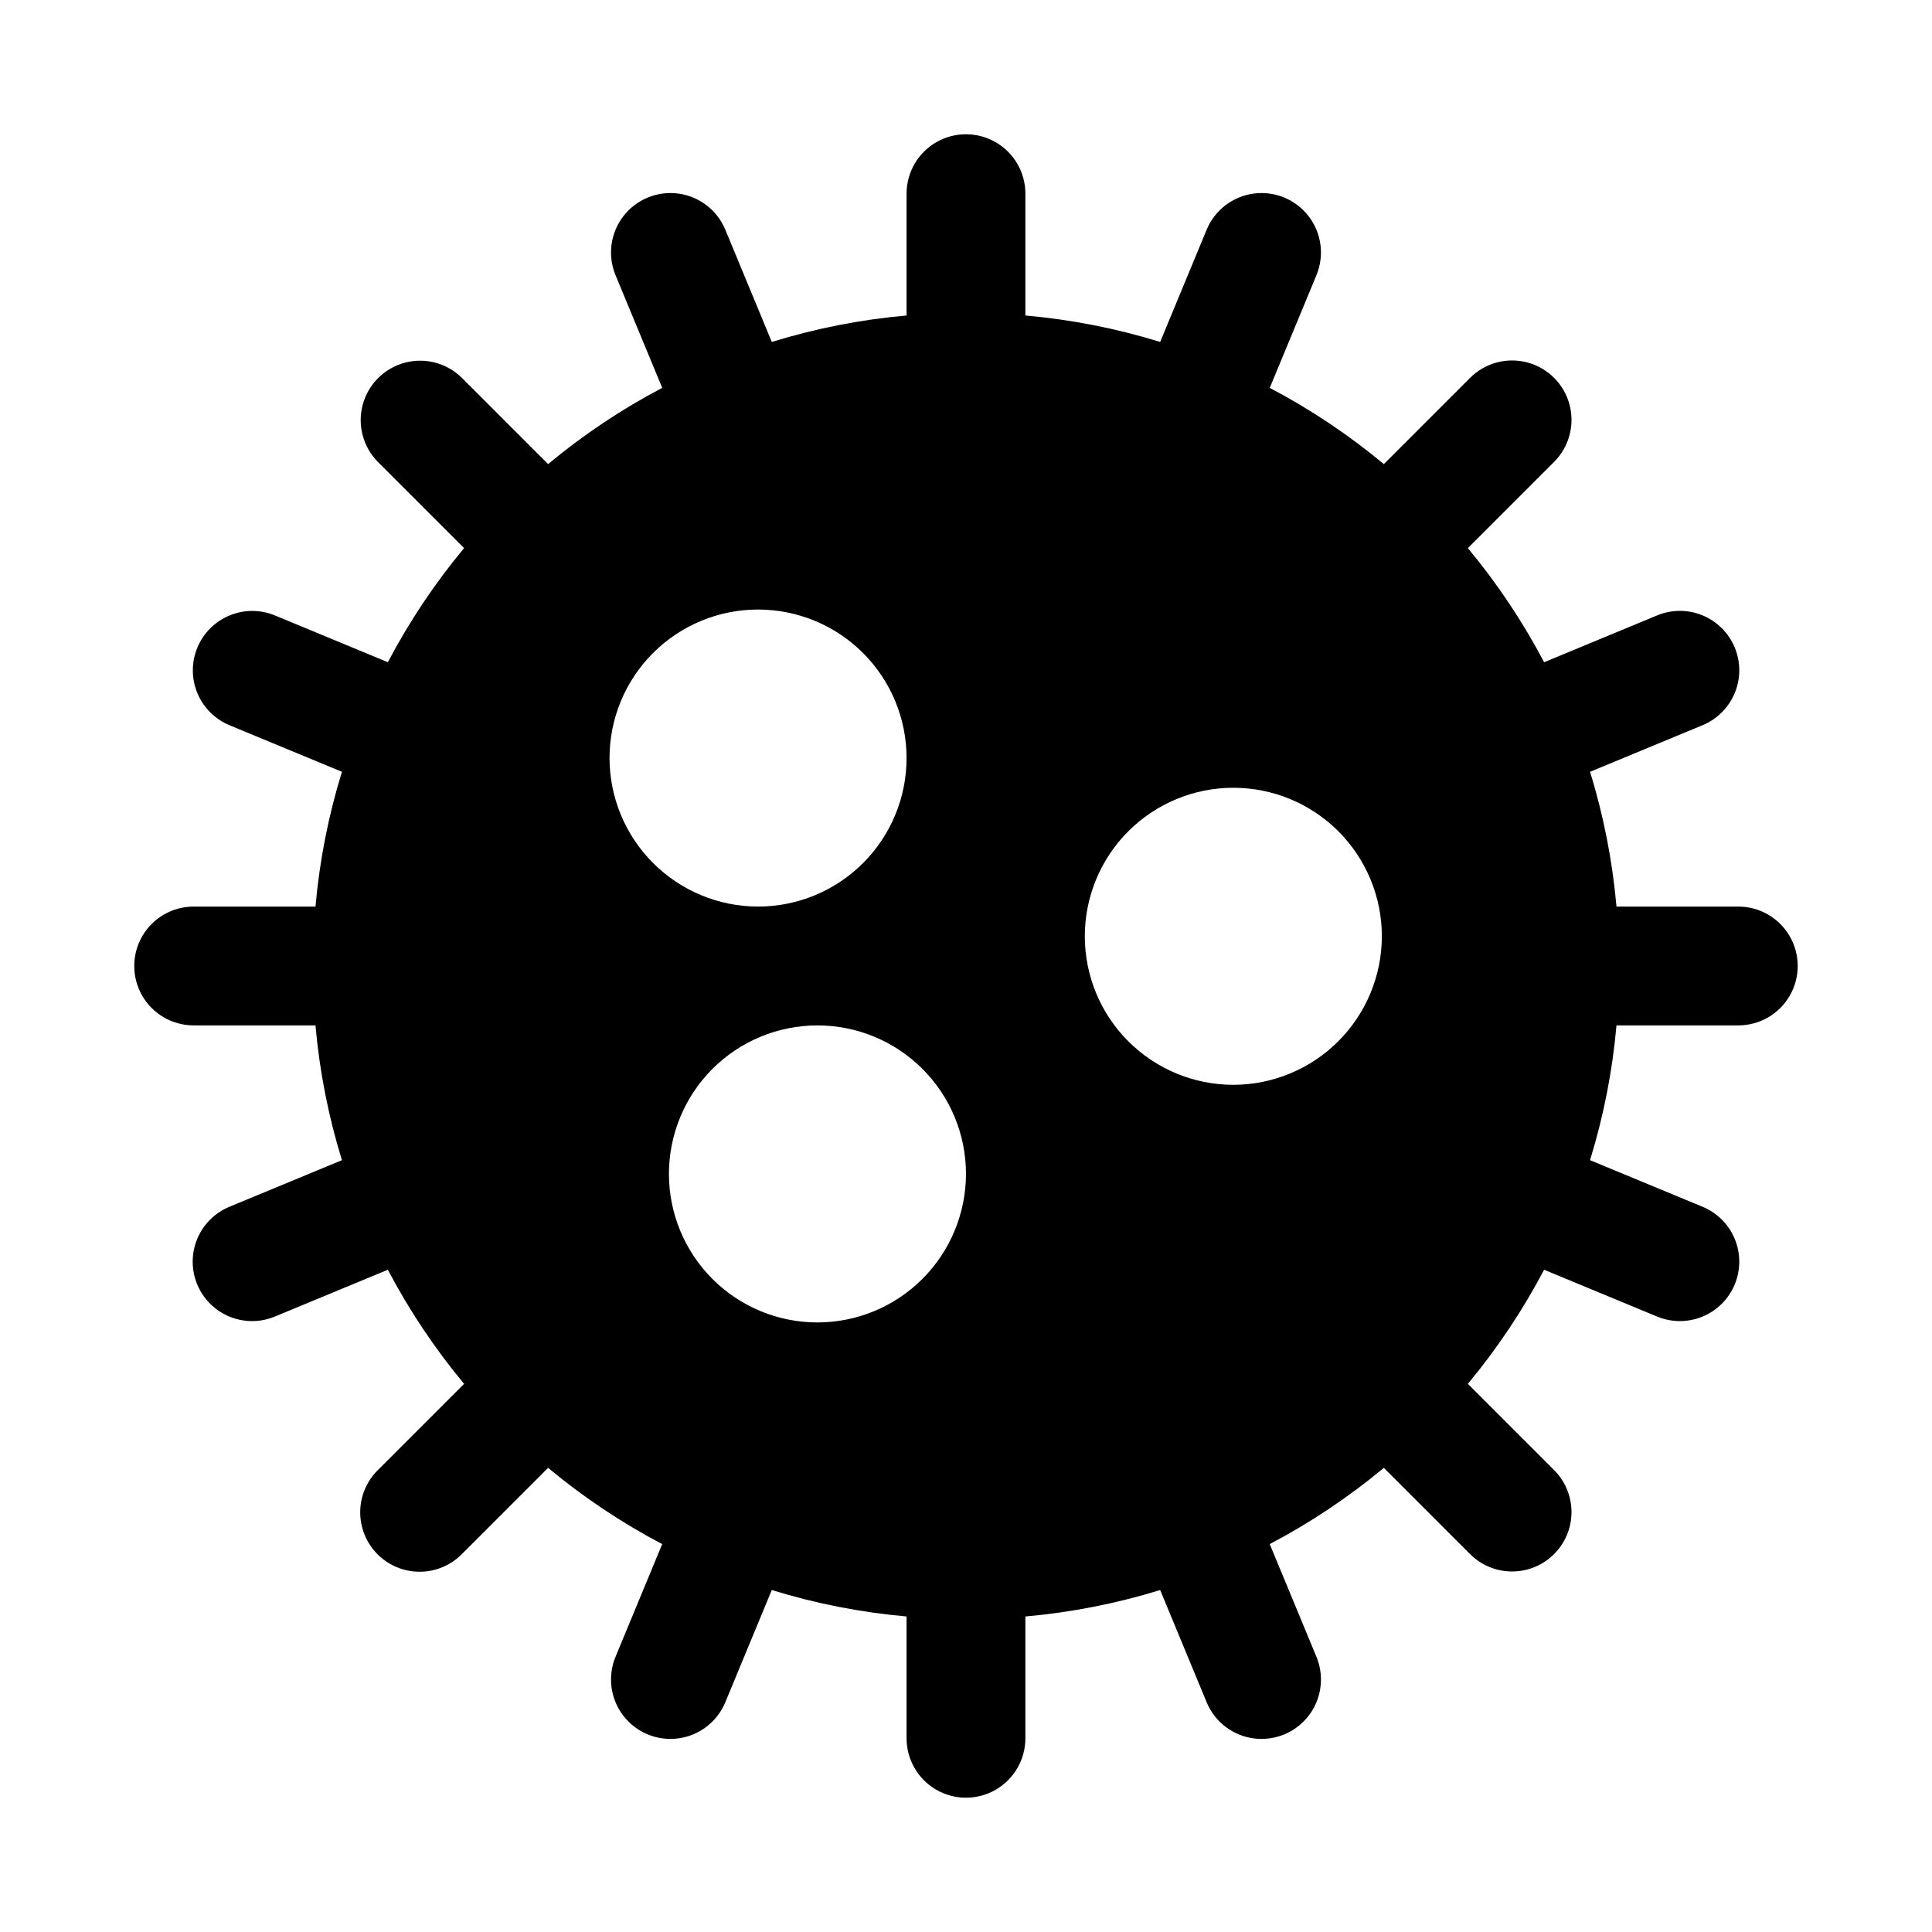
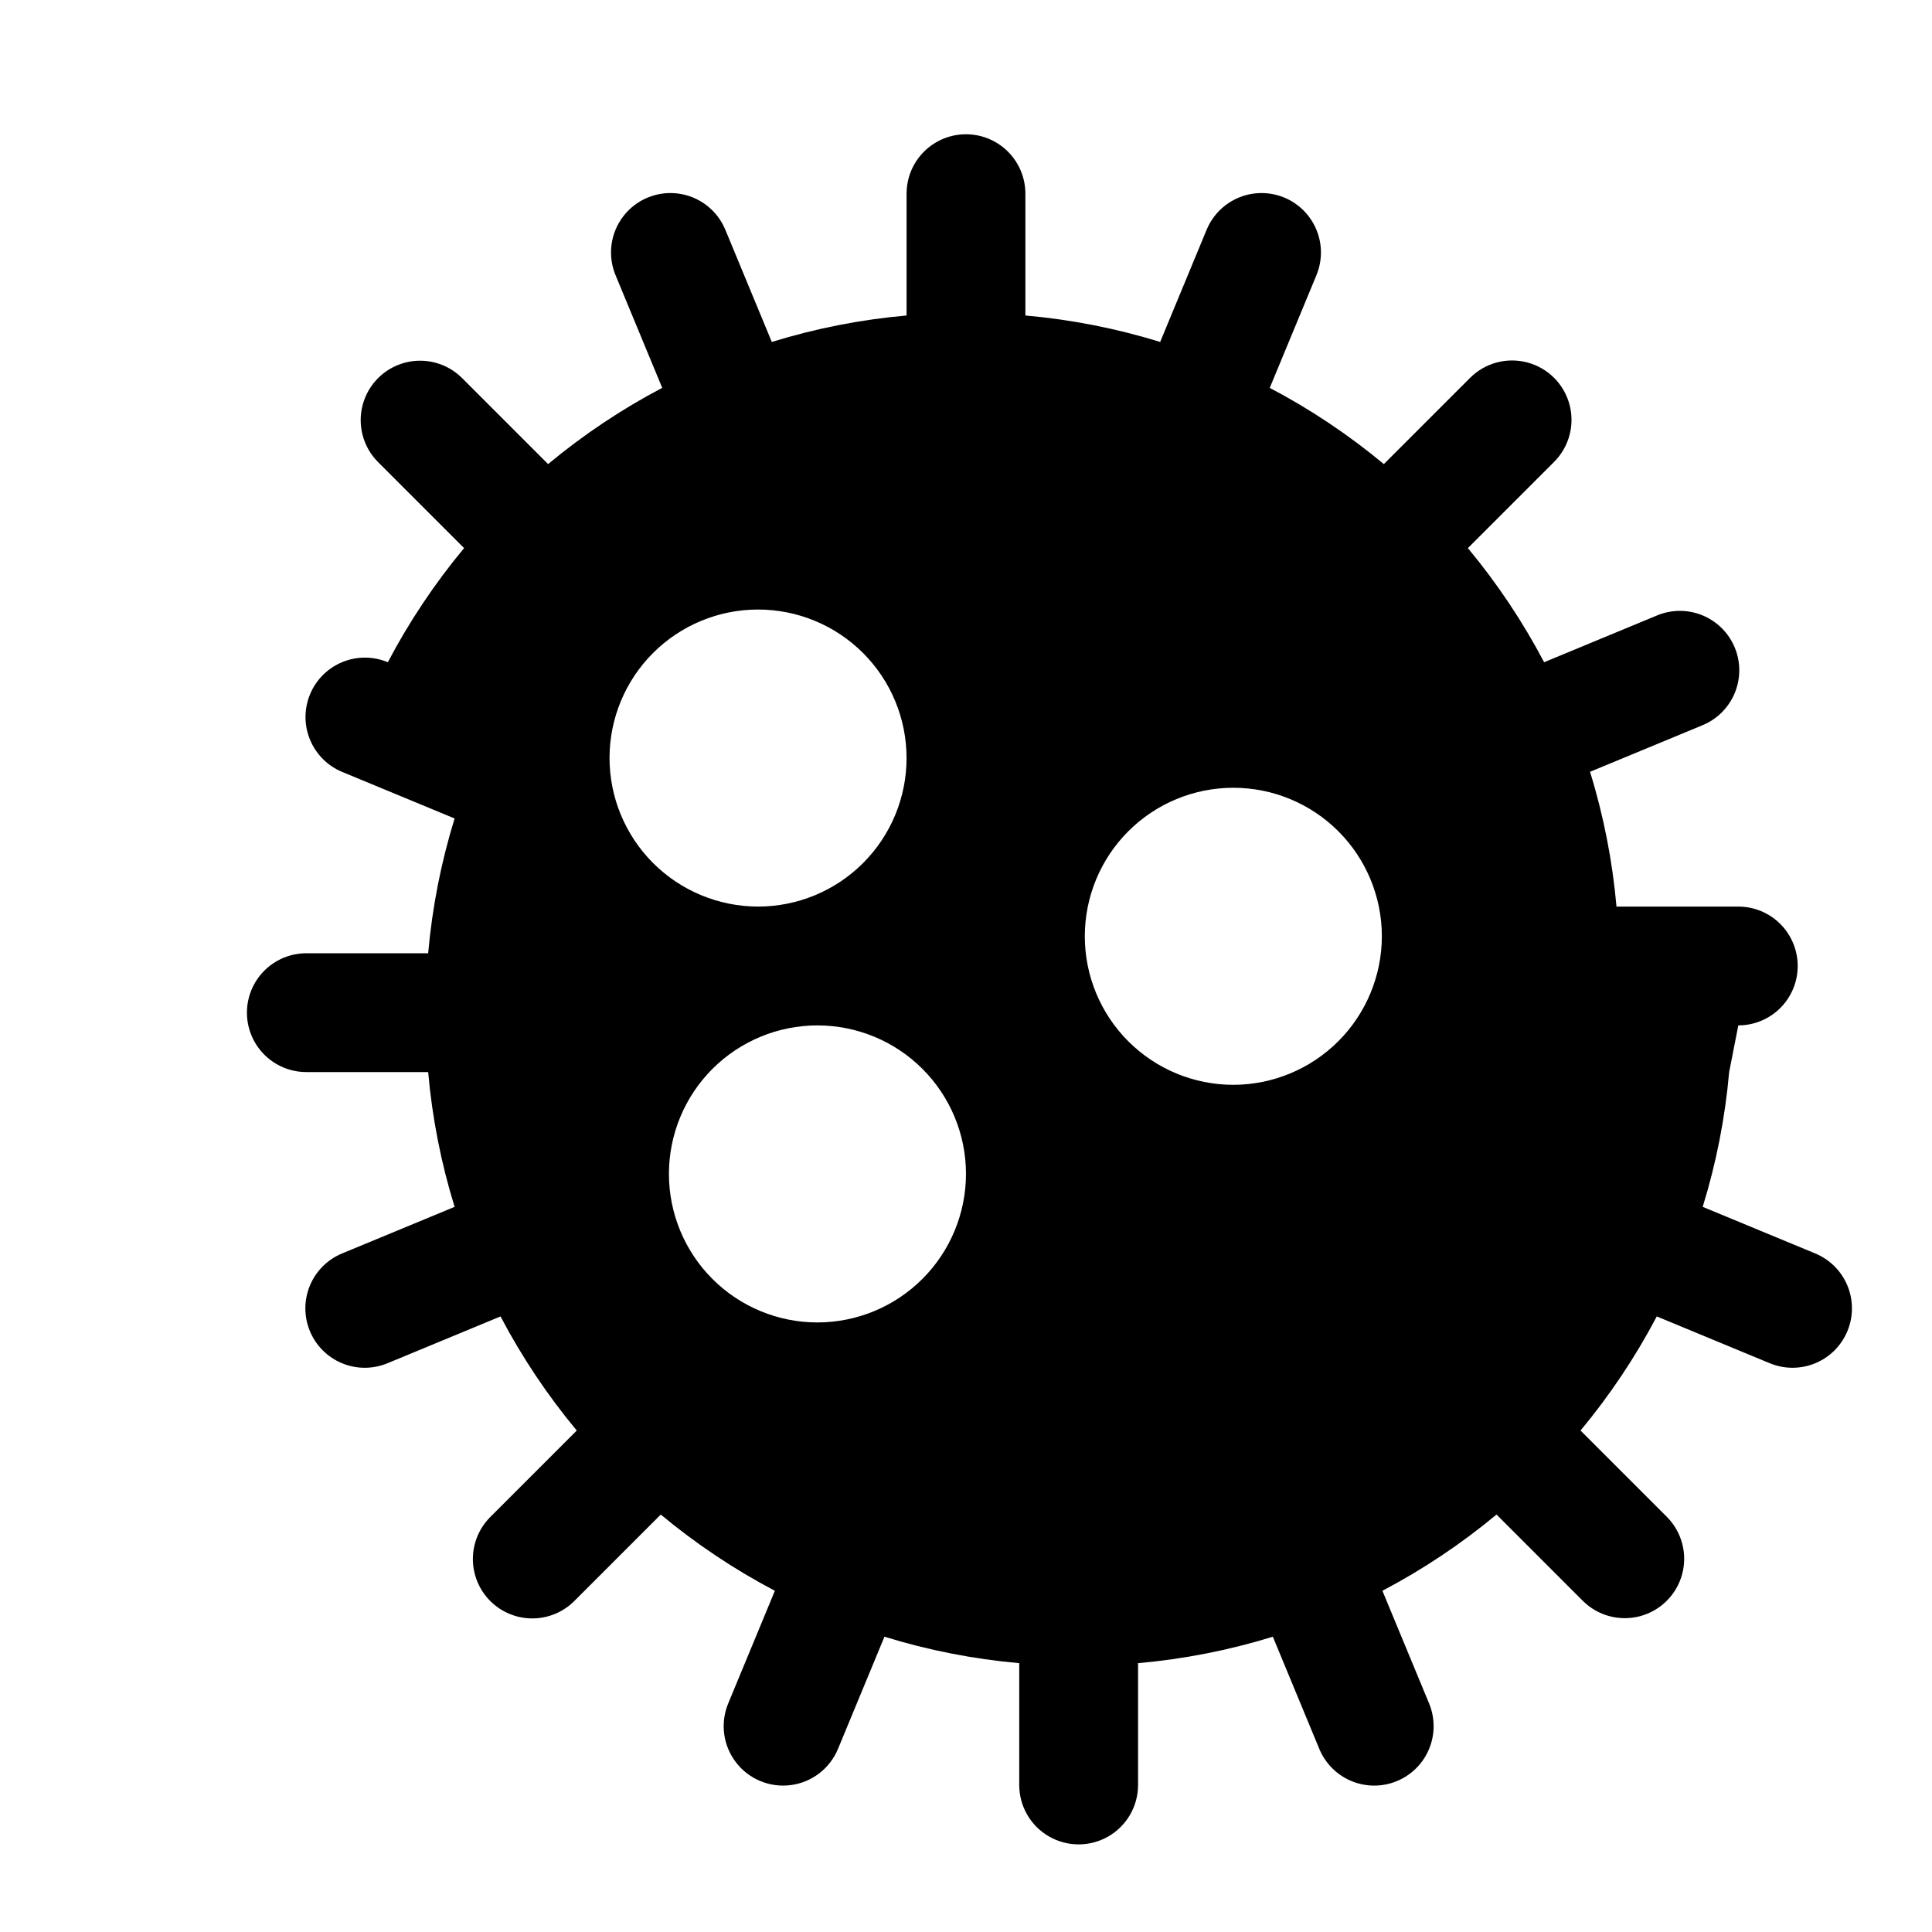
<svg xmlns="http://www.w3.org/2000/svg" fill="#000000" width="800px" height="800px" version="1.1" viewBox="144 144 512 512">
-   <path d="m604.67 415.74c5.625 0 10.82-3 13.633-7.871s2.812-10.875 0-15.746-8.008-7.871-13.633-7.871h-32.285c-1.07-12.121-3.418-24.094-7.008-35.715l29.738-12.316v-0.004c3.883-1.578 6.977-4.644 8.594-8.512 1.617-3.871 1.621-8.223 0.02-12.098-1.605-3.871-4.688-6.945-8.566-8.539-3.879-1.594-8.234-1.57-12.098 0.059l-29.859 12.371v-0.004c-5.66-10.758-12.43-20.891-20.203-30.238l22.855-22.855-0.004 0.004c3.981-3.977 5.531-9.773 4.078-15.207-1.457-5.434-5.703-9.68-11.133-11.133-5.434-1.457-11.23 0.098-15.211 4.074l-22.852 22.852c-9.344-7.769-19.48-14.543-30.238-20.199l12.371-29.859v-0.004c2.152-5.195 1.367-11.145-2.059-15.609-3.422-4.461-8.969-6.758-14.543-6.023-5.578 0.734-10.34 4.387-12.492 9.582l-12.316 29.738v0.004c-11.625-3.594-23.598-5.941-35.719-7.008v-32.289c0-5.625-3-10.82-7.871-13.633s-10.875-2.812-15.746 0-7.871 8.008-7.871 13.633v32.289c-12.117 1.066-24.09 3.414-35.715 7.008l-12.32-29.742c-2.152-5.195-6.914-8.848-12.488-9.582-5.578-0.734-11.125 1.562-14.547 6.023-3.426 4.465-4.207 10.414-2.055 15.609l12.371 29.859h-0.004c-10.758 5.66-20.895 12.43-30.238 20.203l-22.852-22.852c-3.984-3.938-9.762-5.465-15.172-4.004-5.41 1.461-9.637 5.688-11.098 11.098-1.461 5.41 0.066 11.188 4.004 15.172l22.852 22.852c-7.773 9.348-14.543 19.48-20.203 30.238l-29.859-12.371v0.004c-3.859-1.617-8.207-1.629-12.074-0.031-3.871 1.594-6.945 4.664-8.547 8.531-1.602 3.863-1.598 8.211 0.012 12.074 1.605 3.863 4.688 6.93 8.559 8.516l29.738 12.316 0.004 0.004c-3.594 11.625-5.941 23.594-7.008 35.715h-32.289c-5.625 0-10.82 3-13.633 7.871s-2.812 10.875 0 15.746 8.008 7.871 13.633 7.871h32.289c1.066 12.121 3.414 24.094 7.008 35.719l-29.742 12.316c-3.883 1.582-6.977 4.644-8.594 8.512-1.613 3.871-1.621 8.223-0.016 12.098 1.602 3.875 4.688 6.945 8.566 8.539 3.879 1.594 8.23 1.57 12.094-0.059l29.859-12.371v0.004c5.66 10.758 12.43 20.891 20.203 30.238l-22.852 22.852c-2.981 2.949-4.664 6.961-4.676 11.152-0.012 4.191 1.648 8.215 4.613 11.18 2.961 2.961 6.984 4.621 11.176 4.609s8.207-1.695 11.152-4.676l22.852-22.852c9.348 7.773 19.48 14.543 30.238 20.203l-12.371 29.859h0.004c-2.152 5.195-1.371 11.148 2.055 15.609 3.426 4.461 8.969 6.758 14.547 6.023 5.574-0.73 10.336-4.387 12.488-9.582l12.316-29.738h0.004c11.625 3.59 23.598 5.938 35.715 7.008v32.285c0 5.625 3 10.82 7.871 13.633s10.875 2.812 15.746 0 7.871-8.008 7.871-13.633v-32.285c12.121-1.07 24.094-3.418 35.719-7.008l12.316 29.738c1.598 3.856 4.664 6.922 8.523 8.52 3.856 1.598 8.191 1.598 12.047 0 3.859-1.598 6.926-4.664 8.523-8.52 1.598-3.859 1.598-8.191 0-12.051l-12.371-29.859c10.758-5.66 20.895-12.43 30.238-20.203l22.852 22.852c3.981 3.977 9.777 5.531 15.211 4.074 5.43-1.453 9.676-5.699 11.133-11.129 1.453-5.434-0.098-11.23-4.078-15.211l-22.855-22.855 0.004 0.004c7.773-9.348 14.543-19.48 20.203-30.238l29.859 12.371v-0.004c3.863 1.629 8.219 1.652 12.098 0.059 3.879-1.59 6.961-4.664 8.566-8.539 1.602-3.875 1.598-8.227-0.02-12.098-1.617-3.867-4.711-6.93-8.594-8.512l-29.738-12.316c3.59-11.625 5.938-23.598 7.008-35.719zm-299.14-70.848c0-10.438 4.144-20.449 11.527-27.832s17.395-11.527 27.832-11.527 20.449 4.144 27.832 11.527c7.383 7.383 11.527 17.395 11.527 27.832s-4.144 20.449-11.527 27.832c-7.383 7.383-17.395 11.527-27.832 11.527-10.434-0.012-20.441-4.164-27.82-11.543-7.375-7.379-11.527-17.383-11.539-27.816zm55.102 149.57c-10.438 0-20.449-4.144-27.832-11.527-7.379-7.379-11.527-17.391-11.527-27.832 0-10.438 4.148-20.449 11.527-27.832 7.383-7.379 17.395-11.527 27.832-11.527 10.441 0 20.453 4.148 27.832 11.527 7.383 7.383 11.531 17.395 11.531 27.832-0.016 10.438-4.164 20.441-11.543 27.82-7.379 7.379-17.383 11.527-27.82 11.539zm110.21-62.977 0.004 0.004c-10.441 0-20.453-4.148-27.832-11.531-7.383-7.379-11.527-17.391-11.527-27.832 0-10.438 4.144-20.449 11.527-27.832 7.379-7.379 17.391-11.527 27.832-11.527 10.438 0 20.449 4.148 27.832 11.527 7.379 7.383 11.527 17.395 11.527 27.832-0.012 10.438-4.164 20.441-11.543 27.82-7.379 7.379-17.383 11.527-27.816 11.543z" />
+   <path d="m604.67 415.74c5.625 0 10.82-3 13.633-7.871s2.812-10.875 0-15.746-8.008-7.871-13.633-7.871h-32.285c-1.07-12.121-3.418-24.094-7.008-35.715l29.738-12.316v-0.004c3.883-1.578 6.977-4.644 8.594-8.512 1.617-3.871 1.621-8.223 0.02-12.098-1.605-3.871-4.688-6.945-8.566-8.539-3.879-1.594-8.234-1.57-12.098 0.059l-29.859 12.371v-0.004c-5.66-10.758-12.43-20.891-20.203-30.238l22.855-22.855-0.004 0.004c3.981-3.977 5.531-9.773 4.078-15.207-1.457-5.434-5.703-9.68-11.133-11.133-5.434-1.457-11.23 0.098-15.211 4.074l-22.852 22.852c-9.344-7.769-19.48-14.543-30.238-20.199l12.371-29.859v-0.004c2.152-5.195 1.367-11.145-2.059-15.609-3.422-4.461-8.969-6.758-14.543-6.023-5.578 0.734-10.34 4.387-12.492 9.582l-12.316 29.738v0.004c-11.625-3.594-23.598-5.941-35.719-7.008v-32.289c0-5.625-3-10.82-7.871-13.633s-10.875-2.812-15.746 0-7.871 8.008-7.871 13.633v32.289c-12.117 1.066-24.09 3.414-35.715 7.008l-12.32-29.742c-2.152-5.195-6.914-8.848-12.488-9.582-5.578-0.734-11.125 1.562-14.547 6.023-3.426 4.465-4.207 10.414-2.055 15.609l12.371 29.859h-0.004c-10.758 5.66-20.895 12.43-30.238 20.203l-22.852-22.852c-3.984-3.938-9.762-5.465-15.172-4.004-5.41 1.461-9.637 5.688-11.098 11.098-1.461 5.41 0.066 11.188 4.004 15.172l22.852 22.852c-7.773 9.348-14.543 19.48-20.203 30.238v0.004c-3.859-1.617-8.207-1.629-12.074-0.031-3.871 1.594-6.945 4.664-8.547 8.531-1.602 3.863-1.598 8.211 0.012 12.074 1.605 3.863 4.688 6.93 8.559 8.516l29.738 12.316 0.004 0.004c-3.594 11.625-5.941 23.594-7.008 35.715h-32.289c-5.625 0-10.82 3-13.633 7.871s-2.812 10.875 0 15.746 8.008 7.871 13.633 7.871h32.289c1.066 12.121 3.414 24.094 7.008 35.719l-29.742 12.316c-3.883 1.582-6.977 4.644-8.594 8.512-1.613 3.871-1.621 8.223-0.016 12.098 1.602 3.875 4.688 6.945 8.566 8.539 3.879 1.594 8.23 1.57 12.094-0.059l29.859-12.371v0.004c5.66 10.758 12.43 20.891 20.203 30.238l-22.852 22.852c-2.981 2.949-4.664 6.961-4.676 11.152-0.012 4.191 1.648 8.215 4.613 11.18 2.961 2.961 6.984 4.621 11.176 4.609s8.207-1.695 11.152-4.676l22.852-22.852c9.348 7.773 19.48 14.543 30.238 20.203l-12.371 29.859h0.004c-2.152 5.195-1.371 11.148 2.055 15.609 3.426 4.461 8.969 6.758 14.547 6.023 5.574-0.73 10.336-4.387 12.488-9.582l12.316-29.738h0.004c11.625 3.59 23.598 5.938 35.715 7.008v32.285c0 5.625 3 10.82 7.871 13.633s10.875 2.812 15.746 0 7.871-8.008 7.871-13.633v-32.285c12.121-1.07 24.094-3.418 35.719-7.008l12.316 29.738c1.598 3.856 4.664 6.922 8.523 8.52 3.856 1.598 8.191 1.598 12.047 0 3.859-1.598 6.926-4.664 8.523-8.52 1.598-3.859 1.598-8.191 0-12.051l-12.371-29.859c10.758-5.66 20.895-12.43 30.238-20.203l22.852 22.852c3.981 3.977 9.777 5.531 15.211 4.074 5.43-1.453 9.676-5.699 11.133-11.129 1.453-5.434-0.098-11.23-4.078-15.211l-22.855-22.855 0.004 0.004c7.773-9.348 14.543-19.48 20.203-30.238l29.859 12.371v-0.004c3.863 1.629 8.219 1.652 12.098 0.059 3.879-1.59 6.961-4.664 8.566-8.539 1.602-3.875 1.598-8.227-0.02-12.098-1.617-3.867-4.711-6.93-8.594-8.512l-29.738-12.316c3.59-11.625 5.938-23.598 7.008-35.719zm-299.14-70.848c0-10.438 4.144-20.449 11.527-27.832s17.395-11.527 27.832-11.527 20.449 4.144 27.832 11.527c7.383 7.383 11.527 17.395 11.527 27.832s-4.144 20.449-11.527 27.832c-7.383 7.383-17.395 11.527-27.832 11.527-10.434-0.012-20.441-4.164-27.82-11.543-7.375-7.379-11.527-17.383-11.539-27.816zm55.102 149.57c-10.438 0-20.449-4.144-27.832-11.527-7.379-7.379-11.527-17.391-11.527-27.832 0-10.438 4.148-20.449 11.527-27.832 7.383-7.379 17.395-11.527 27.832-11.527 10.441 0 20.453 4.148 27.832 11.527 7.383 7.383 11.531 17.395 11.531 27.832-0.016 10.438-4.164 20.441-11.543 27.82-7.379 7.379-17.383 11.527-27.82 11.539zm110.21-62.977 0.004 0.004c-10.441 0-20.453-4.148-27.832-11.531-7.383-7.379-11.527-17.391-11.527-27.832 0-10.438 4.144-20.449 11.527-27.832 7.379-7.379 17.391-11.527 27.832-11.527 10.438 0 20.449 4.148 27.832 11.527 7.379 7.383 11.527 17.395 11.527 27.832-0.012 10.438-4.164 20.441-11.543 27.82-7.379 7.379-17.383 11.527-27.816 11.543z" />
</svg>